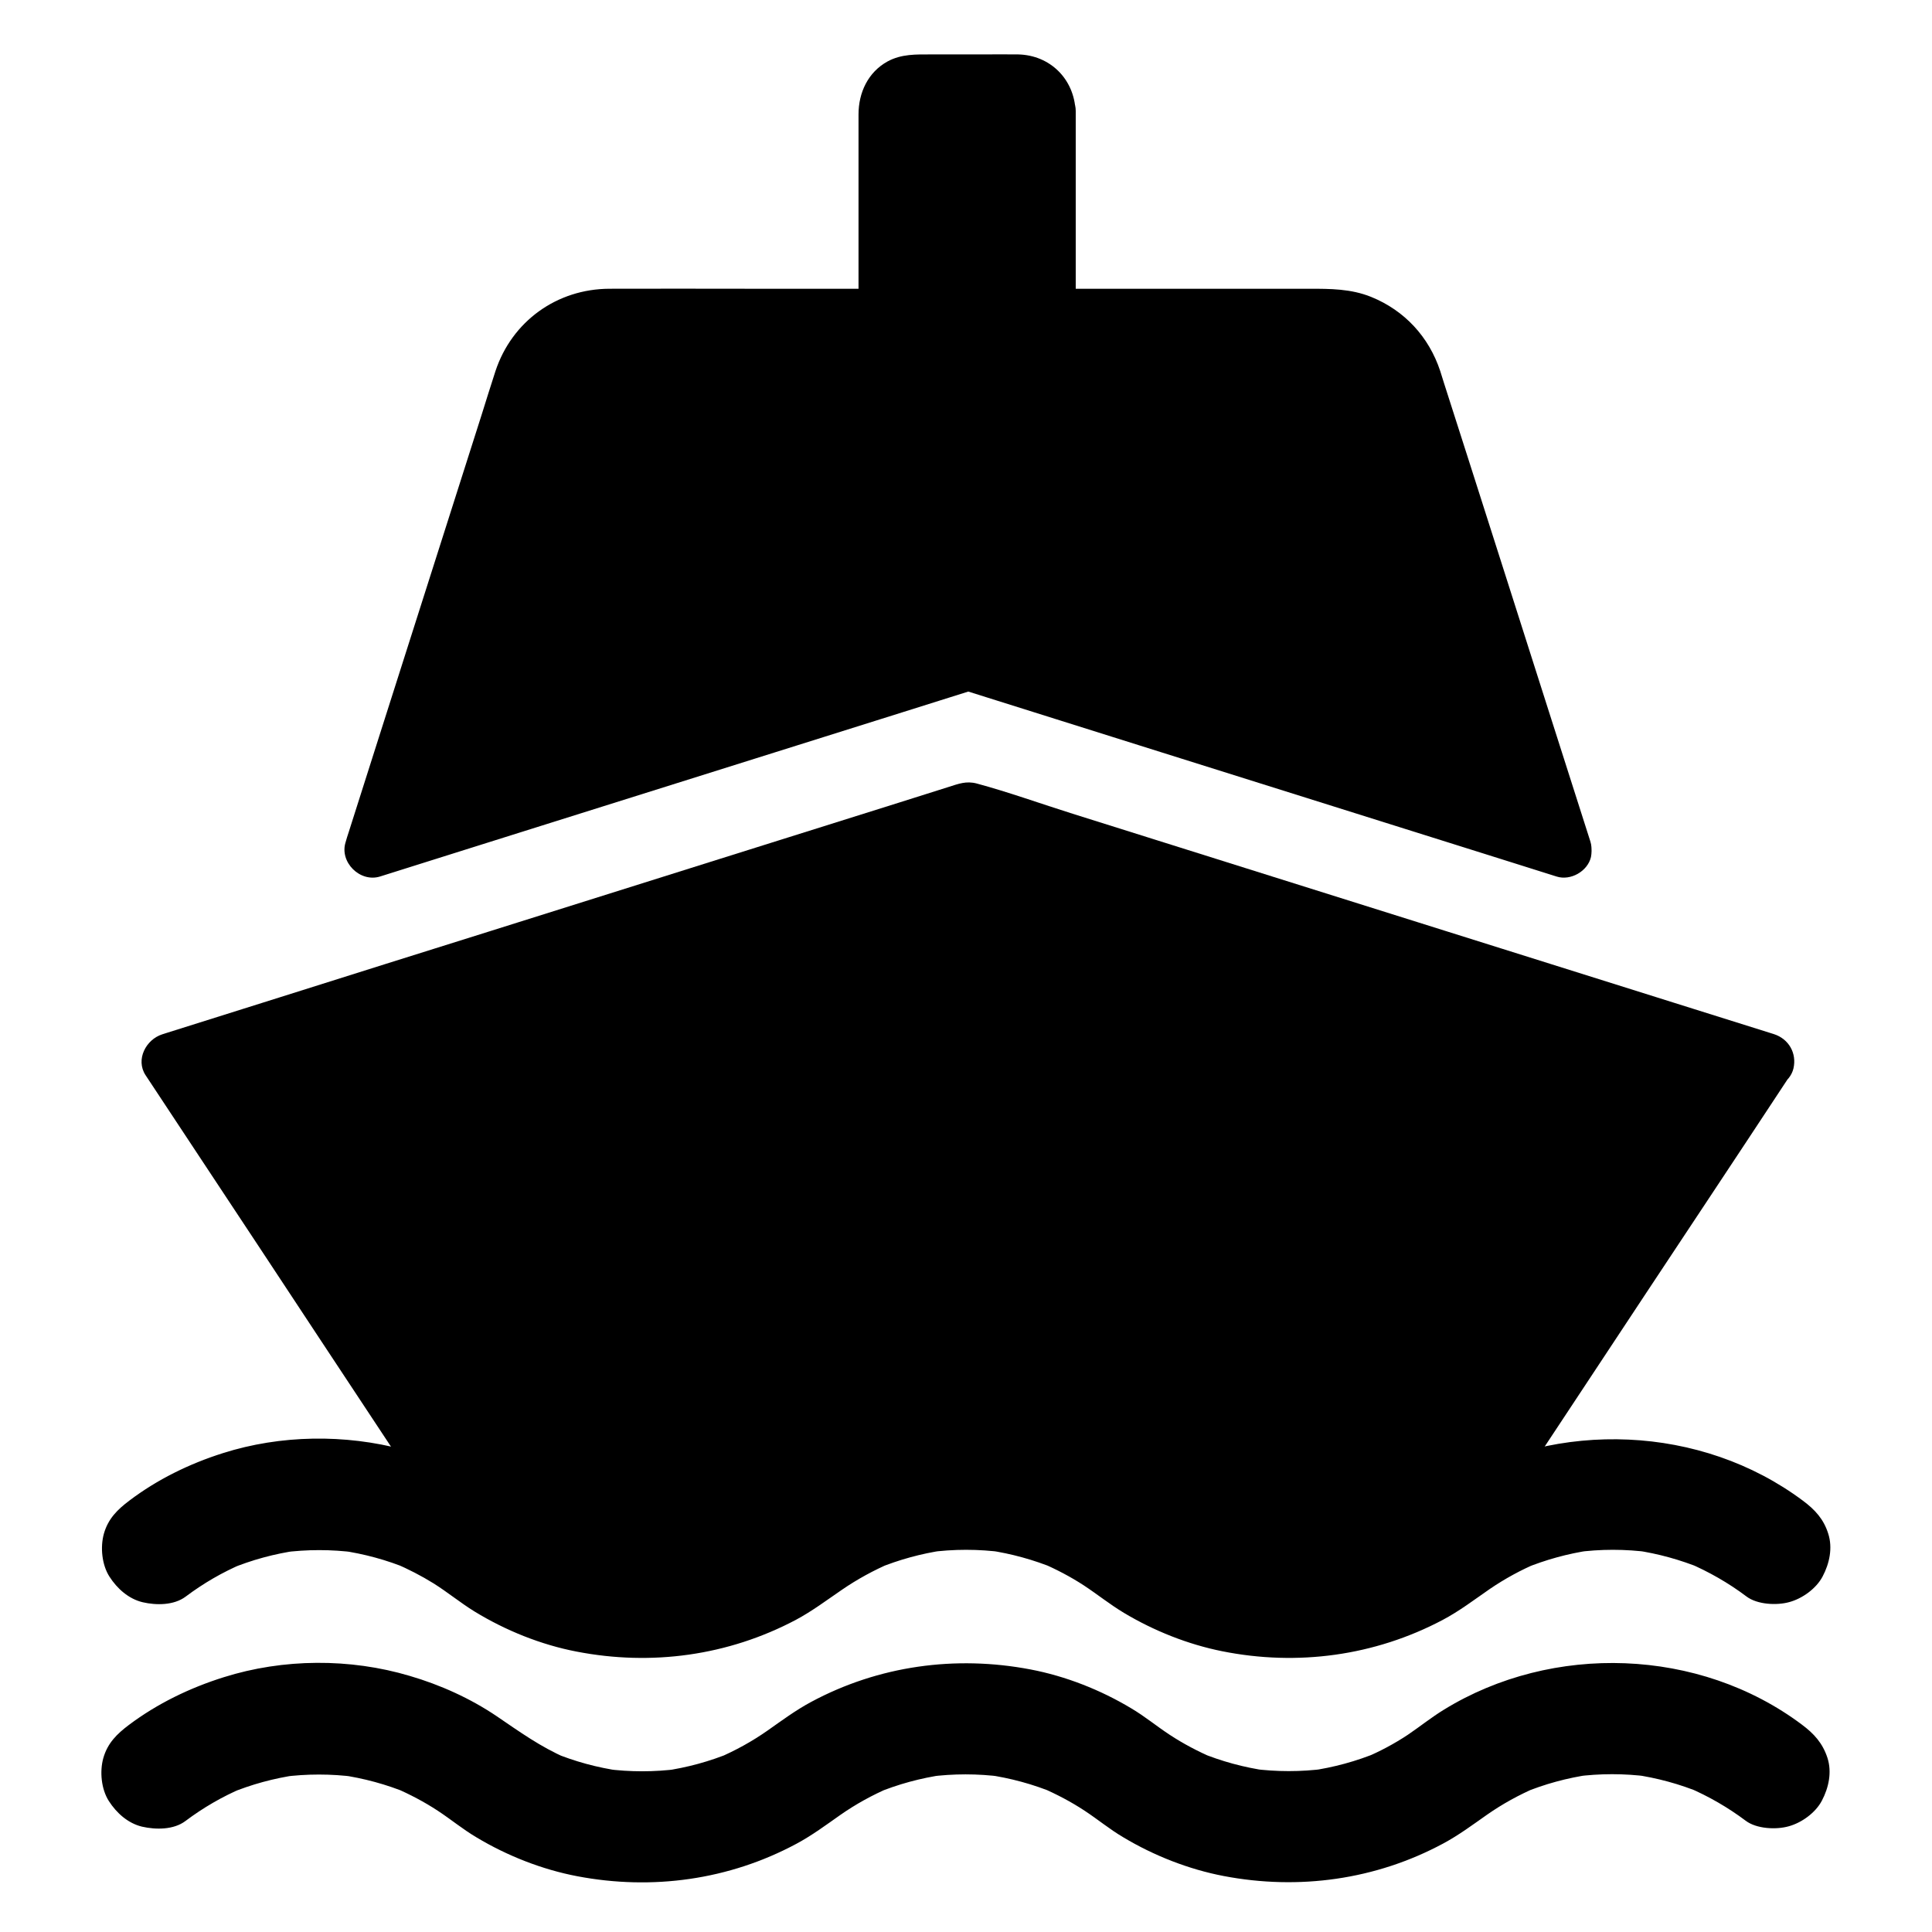
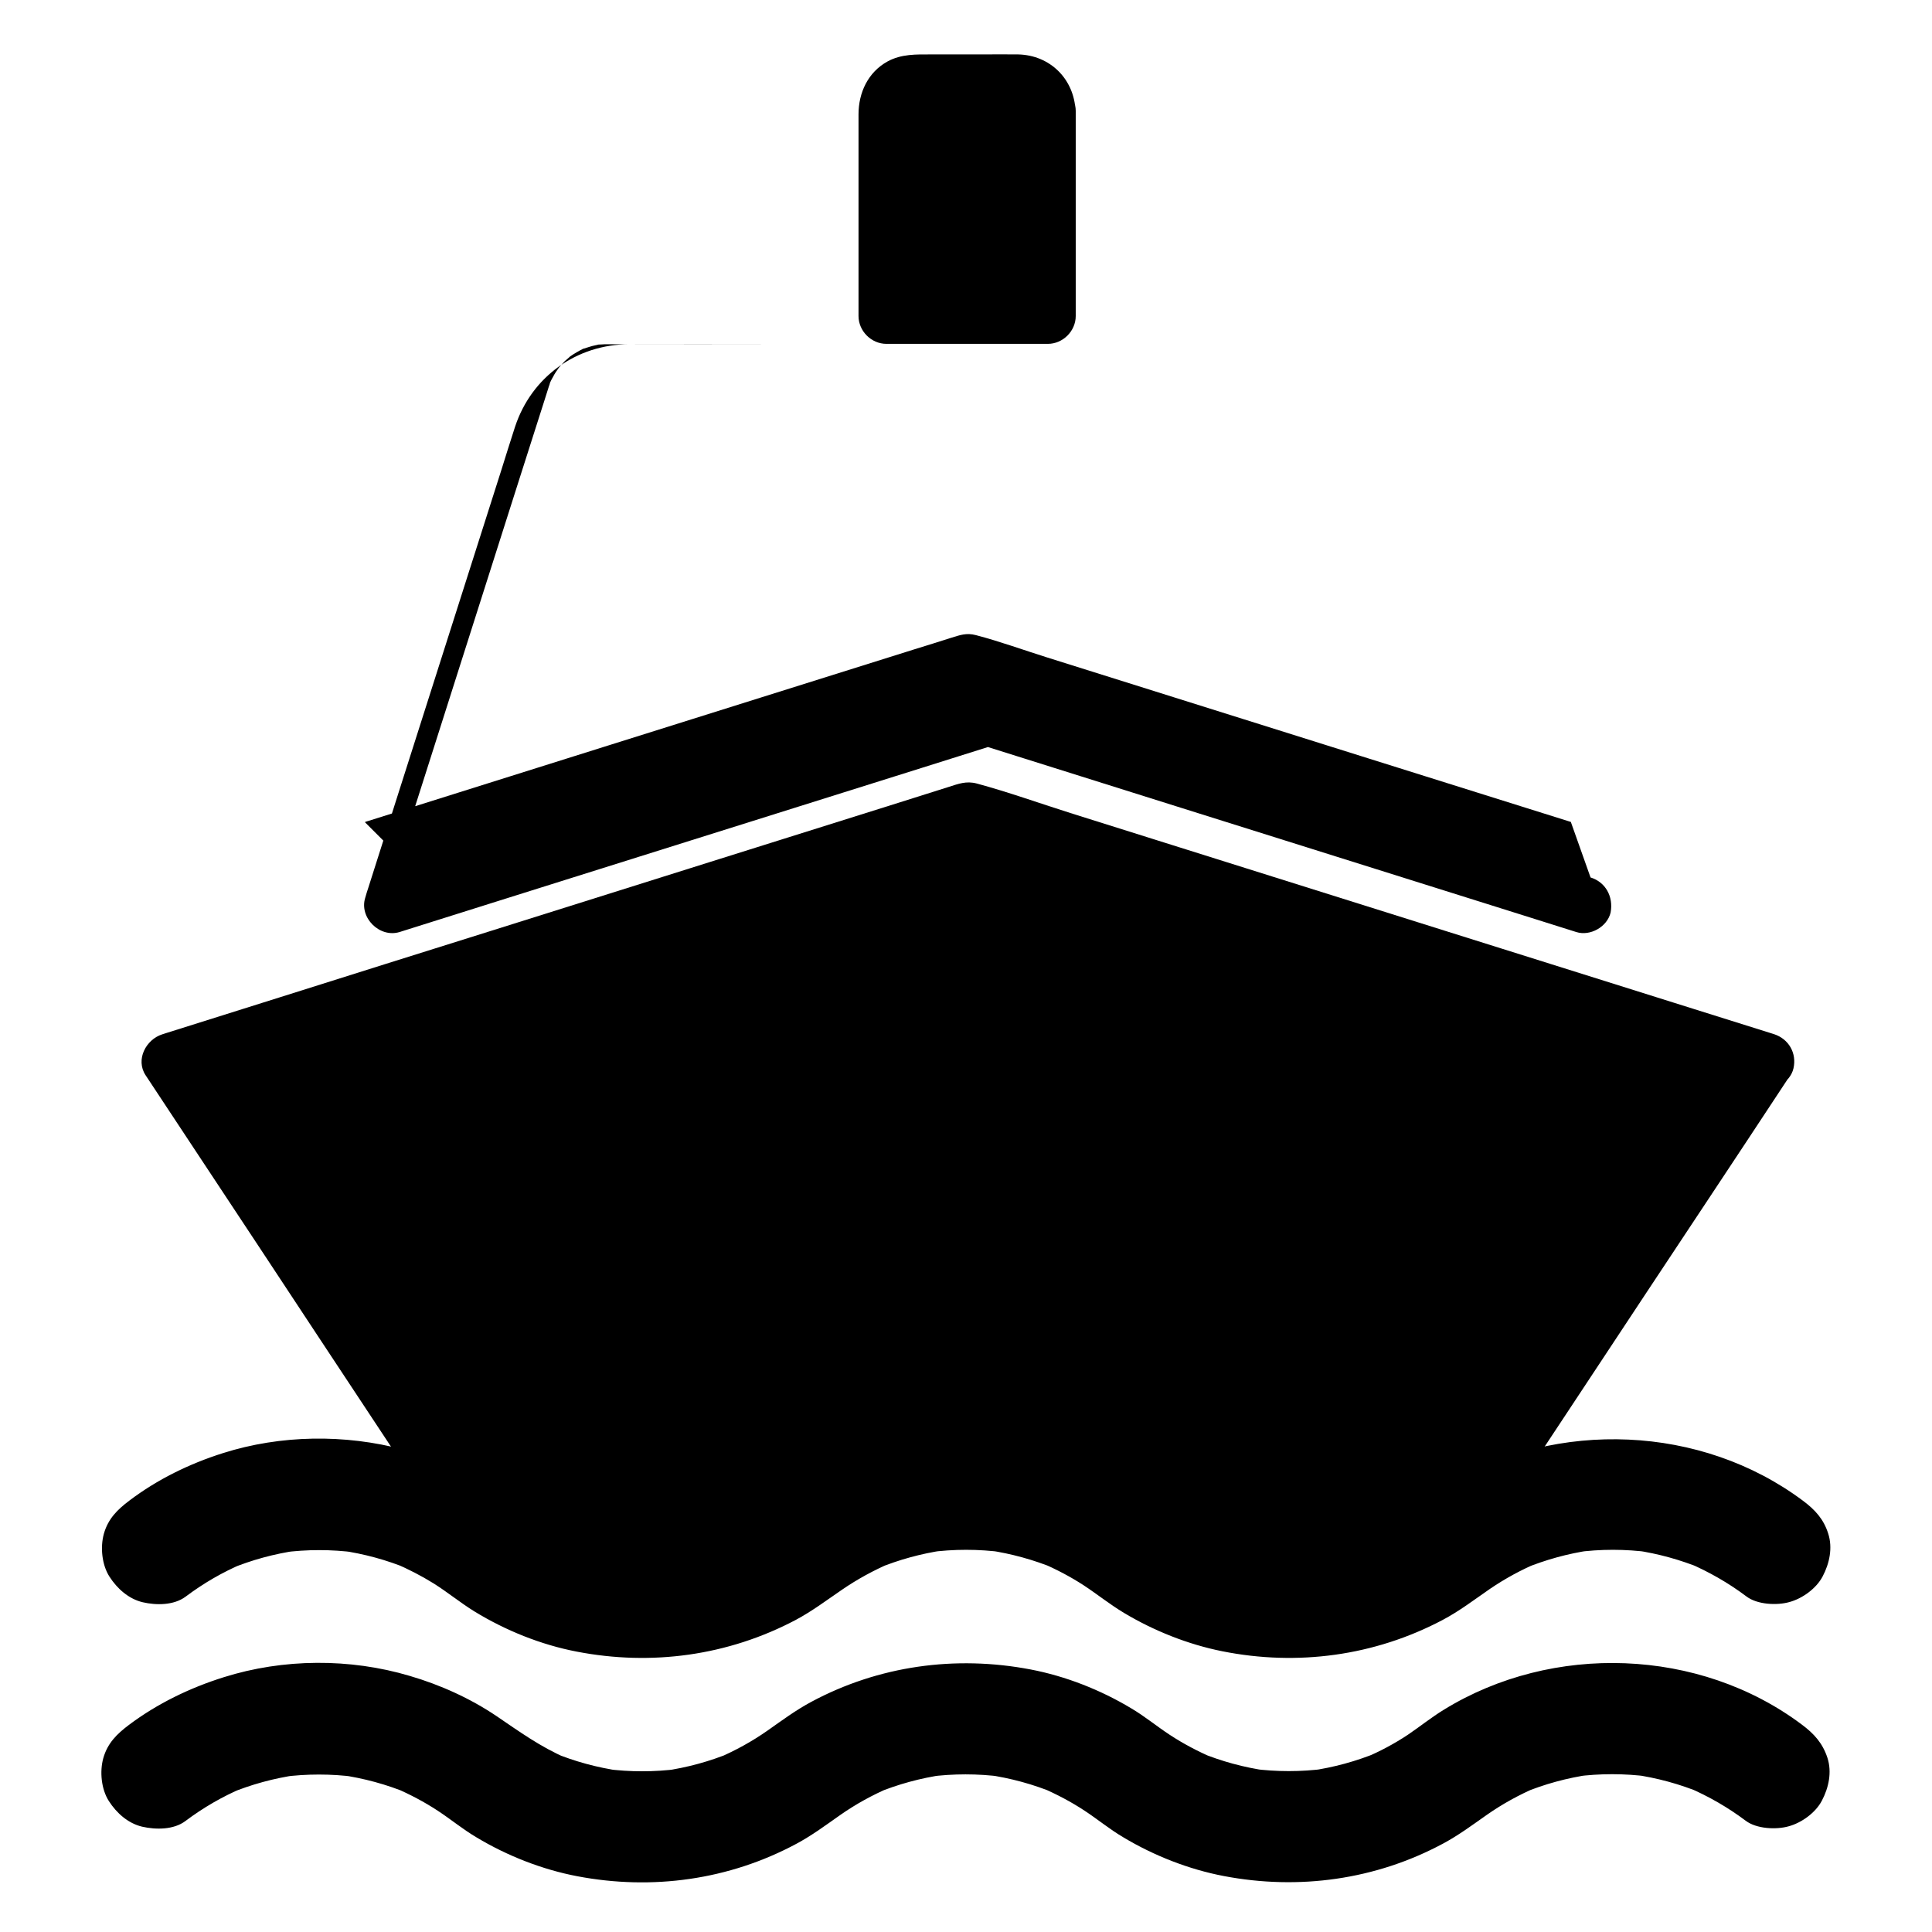
<svg xmlns="http://www.w3.org/2000/svg" fill="#000000" width="800px" height="800px" version="1.1" viewBox="144 144 512 512">
  <g>
    <path d="m621.79 541.7c-26.914-20.121-65.094-21.551-93.875-4.527-3.691 2.164-6.988 4.871-10.527 7.184-3.641 2.41-7.527 4.477-11.562 6.199 1.18-0.492 2.363-0.984 3.543-1.477-5.856 2.41-11.906 4.082-18.203 4.922 1.328-0.195 2.609-0.344 3.938-0.543-6.394 0.789-12.793 0.789-19.188-0.051 1.328 0.195 2.609 0.344 3.938 0.543-6.051-0.887-11.906-2.508-17.562-4.82 1.18 0.492 2.363 0.984 3.543 1.477-3.887-1.672-7.676-3.641-11.219-5.902-3.738-2.41-7.184-5.266-11.02-7.527-8.117-4.773-17.27-8.414-26.52-10.137-19.73-3.691-39.805-0.934-57.613 8.461-4.328 2.312-8.168 5.215-12.203 7.969-4.082 2.805-8.414 5.164-12.988 7.133 1.18-0.492 2.363-0.984 3.543-1.477-5.656 2.312-11.512 3.938-17.562 4.82 1.328-0.195 2.609-0.344 3.938-0.543-6.394 0.836-12.793 0.887-19.188 0.051 1.328 0.195 2.609 0.344 3.938 0.543-6.25-0.887-12.301-2.508-18.156-4.922 1.18 0.492 2.363 0.984 3.543 1.477-3.789-1.625-7.379-3.492-10.824-5.707-3.394-2.164-6.543-4.773-9.988-6.938-6.938-4.281-14.711-7.625-22.582-9.742-15.5-4.133-32.52-3.938-47.871 0.934-8.855 2.805-17.32 6.938-24.746 12.547-3.199 2.41-5.656 4.82-6.789 8.809-0.984 3.543-0.543 8.215 1.477 11.367 2.016 3.148 5.066 5.902 8.809 6.789 3.59 0.836 8.266 0.836 11.367-1.477 4.723-3.543 9.789-6.496 15.254-8.809-1.18 0.492-2.363 0.984-3.543 1.477 5.805-2.41 11.809-4.035 18.008-4.922-1.328 0.195-2.609 0.344-3.938 0.543 6.394-0.836 12.84-0.836 19.238 0-1.328-0.195-2.609-0.344-3.938-0.543 6.199 0.887 12.203 2.508 18.008 4.922-1.18-0.492-2.363-0.984-3.543-1.477 3.492 1.523 6.887 3.246 10.137 5.266 3.691 2.312 7.086 5.117 10.824 7.43 8.266 5.066 17.664 8.855 27.16 10.676 19.828 3.836 40.098 1.082 58.055-8.414 4.328-2.312 8.168-5.215 12.203-7.969 4.082-2.805 8.414-5.164 12.988-7.133-1.18 0.492-2.363 0.984-3.543 1.477 5.656-2.312 11.512-3.938 17.562-4.82-1.328 0.195-2.609 0.344-3.938 0.543 6.543-0.887 13.137-0.887 19.73 0-1.328-0.195-2.609-0.344-3.938-0.543 6.051 0.887 11.906 2.508 17.562 4.82-1.18-0.492-2.363-0.984-3.543-1.477 3.887 1.672 7.676 3.641 11.219 5.953 3.59 2.363 6.938 5.066 10.629 7.281 7.969 4.773 16.973 8.363 26.074 10.184 19.926 3.984 40.344 1.23 58.352-8.266 4.477-2.363 8.461-5.41 12.594-8.266 3.984-2.707 8.215-5.019 12.645-6.887-1.18 0.492-2.363 0.984-3.543 1.477 5.656-2.312 11.512-3.938 17.562-4.82-1.328 0.195-2.609 0.344-3.938 0.543 6.543-0.887 13.137-0.887 19.73 0-1.328-0.195-2.609-0.344-3.938-0.543 6.051 0.887 11.906 2.508 17.562 4.82-1.18-0.492-2.363-0.984-3.543-1.477 5.512 2.363 10.676 5.312 15.449 8.906 2.856 2.164 8.07 2.41 11.367 1.477 3.445-0.934 7.133-3.59 8.809-6.789 1.82-3.445 2.707-7.578 1.477-11.367-1.191-3.789-3.457-6.297-6.703-8.707z" />
    <path d="m193.11 626.61c4.723-3.543 9.789-6.496 15.254-8.809-1.18 0.492-2.363 0.984-3.543 1.477 5.805-2.41 11.809-4.035 18.008-4.922-1.328 0.195-2.609 0.344-3.938 0.543 6.394-0.836 12.84-0.836 19.238 0-1.328-0.195-2.609-0.344-3.938-0.543 6.199 0.887 12.203 2.508 18.008 4.922-1.18-0.492-2.363-0.984-3.543-1.477 3.984 1.723 7.824 3.738 11.414 6.102 3.445 2.262 6.641 4.922 10.234 7.035 8.117 4.871 17.367 8.512 26.668 10.281 19.875 3.789 40.246 0.984 58.105-8.609 4.133-2.215 7.824-4.969 11.609-7.625 4.082-2.856 8.461-5.266 13.039-7.231-1.18 0.492-2.363 0.984-3.543 1.477 5.805-2.41 11.809-4.035 18.008-4.922-1.328 0.195-2.609 0.344-3.938 0.543 6.394-0.836 12.84-0.836 19.238 0-1.328-0.195-2.609-0.344-3.938-0.543 6.199 0.887 12.203 2.508 18.008 4.922-1.18-0.492-2.363-0.984-3.543-1.477 3.984 1.723 7.824 3.738 11.414 6.102 3.445 2.262 6.641 4.922 10.234 7.035 8.117 4.871 17.367 8.512 26.668 10.281 19.875 3.789 40.246 0.984 58.105-8.609 4.133-2.215 7.824-4.969 11.609-7.625 4.082-2.856 8.461-5.266 13.039-7.231-1.18 0.492-2.363 0.984-3.543 1.477 5.805-2.41 11.809-4.035 18.008-4.922-1.328 0.195-2.609 0.344-3.938 0.543 6.394-0.836 12.84-0.836 19.238 0-1.328-0.195-2.609-0.344-3.938-0.543 6.199 0.887 12.203 2.508 18.008 4.922-1.18-0.492-2.363-0.984-3.543-1.477 5.41 2.312 10.527 5.266 15.254 8.809 2.856 2.164 8.07 2.41 11.367 1.477 3.445-0.934 7.133-3.59 8.809-6.789 1.82-3.445 2.707-7.578 1.477-11.367-1.277-3.887-3.543-6.394-6.789-8.809-27.16-20.367-66.074-21.648-94.859-3.938-3.297 2.016-6.348 4.477-9.543 6.641-3.641 2.41-7.43 4.43-11.414 6.102 1.18-0.492 2.363-0.984 3.543-1.477-5.805 2.41-11.809 4.035-18.008 4.922 1.328-0.195 2.609-0.344 3.938-0.543-6.394 0.836-12.84 0.836-19.238 0 1.328 0.195 2.609 0.344 3.938 0.543-6.199-0.887-12.203-2.508-18.008-4.922 1.18 0.492 2.363 0.984 3.543 1.477-3.984-1.723-7.824-3.738-11.414-6.102-3.445-2.262-6.641-4.922-10.234-7.035-8.117-4.871-17.367-8.512-26.668-10.281-19.875-3.789-40.246-0.984-58.105 8.609-4.133 2.215-7.824 4.969-11.609 7.625-4.082 2.856-8.461 5.266-13.039 7.231 1.18-0.492 2.363-0.984 3.543-1.477-5.805 2.41-11.809 4.035-18.008 4.922 1.328-0.195 2.609-0.344 3.938-0.543-6.394 0.836-12.84 0.836-19.238 0 1.328 0.195 2.609 0.344 3.938 0.543-6.199-0.887-12.203-2.508-18.008-4.922 1.18 0.492 2.363 0.984 3.543 1.477-6.742-2.902-12.398-6.988-18.402-11.07-6.988-4.723-14.957-8.316-23.027-10.676-15.844-4.723-33.504-4.625-49.297 0.344-8.953 2.805-17.613 6.988-25.141 12.645-3.199 2.41-5.656 4.82-6.789 8.809-0.984 3.543-0.543 8.215 1.477 11.367 2.016 3.148 5.066 5.902 8.809 6.789 3.68 0.836 8.352 0.836 11.453-1.477z" />
    <path d="m612.1 425.19-87.234 131.91c-11.855 7.824-25.484 11.758-39.113 11.758-15.105 0-30.207-4.82-42.852-14.414-12.695-9.594-27.797-14.414-42.852-14.414-15.055 0-30.207 4.82-42.852 14.414-12.695 9.594-27.797 14.414-42.852 14.414-13.039 0-26.074-3.59-37.539-10.727l-87.879-132.94 211.56-66.516z" />
    <path d="m605.7 421.45c-9.891 14.906-19.73 29.863-29.617 44.773-15.598 23.617-31.242 47.23-46.84 70.848-3.59 5.41-7.184 10.824-10.773 16.285 0.887-0.887 1.77-1.77 2.656-2.656-7.43 4.82-14.613 7.871-23.371 9.645-2.016 0.395-3.394 0.59-4.773 0.738-2.262 0.246-4.527 0.344-6.789 0.344-1.918 0-3.836-0.051-5.758-0.195-1.082-0.098-2.215-0.195-3.297-0.344-0.887-0.098-0.246-0.051-0.098 0-0.688-0.098-1.379-0.195-2.016-0.344-8.512-1.523-15.547-4.184-22.73-8.609-3.691-2.262-6.988-5.019-10.629-7.332-3.887-2.461-8.02-4.477-12.25-6.199-16.137-6.644-34.633-7.531-51.363-2.613-8.414 2.461-16.531 6.348-23.617 11.512-7.035 5.117-13.875 9.102-21.797 11.465-17.516 5.215-36.262 2.754-52.203-6.988 0.887 0.887 1.77 1.77 2.656 2.656-9.938-15.008-19.828-30.062-29.766-45.066-15.695-23.812-31.438-47.578-47.133-71.391-3.641-5.512-7.281-10.973-10.875-16.48-1.477 3.59-2.953 7.231-4.43 10.824 6.988-2.215 13.973-4.379 21.008-6.594 16.875-5.312 33.75-10.629 50.676-15.941 20.367-6.394 40.688-12.793 61.059-19.188 17.613-5.512 35.18-11.07 52.793-16.582 5.805-1.82 11.609-3.641 17.418-5.461 2.754-0.887 5.609-1.574 8.266-2.609 0.098-0.051 0.246-0.098 0.395-0.098h-3.938c6.988 2.215 13.973 4.379 21.008 6.594 16.875 5.312 33.75 10.629 50.676 15.941 20.367 6.394 40.688 12.793 61.059 19.188 17.613 5.512 35.18 11.07 52.793 16.582 8.562 2.707 17.074 5.707 25.684 8.07 0.148 0.051 0.246 0.098 0.395 0.098 3.691 1.18 8.215-1.379 9.102-5.164 0.934-4.035-1.23-7.824-5.164-9.102-7.035-2.215-14.07-4.43-21.156-6.641-16.926-5.312-33.801-10.629-50.727-15.941-20.367-6.394-40.688-12.793-61.059-19.188-17.613-5.559-35.277-11.07-52.891-16.629-8.461-2.656-16.875-5.707-25.438-8.02-2.805-0.738-4.871 0.098-7.379 0.887-4.379 1.379-8.707 2.754-13.086 4.133-15.988 5.019-31.93 10.035-47.922 15.055-20.32 6.394-40.641 12.793-61.008 19.188-18.352 5.758-36.703 11.512-55.055 17.32-9.988 3.148-20.023 6.297-30.012 9.445-0.441 0.148-0.934 0.297-1.379 0.441-4.328 1.379-7.133 6.691-4.43 10.824 4.871 7.379 9.742 14.762 14.66 22.188 10.578 15.988 21.156 31.98 31.684 47.969 10.137 15.352 20.27 30.652 30.406 46.004 3 4.527 5.953 9.055 8.953 13.578 0.641 0.984 1.277 1.969 1.918 2.902 3.394 4.871 10.922 7.477 16.285 9.543 17.074 6.641 36.898 6.84 54.121 0.59 4.527-1.672 9.004-3.641 13.188-6.102 3.984-2.312 7.527-5.215 11.367-7.723 7.332-4.773 14.316-7.578 22.926-9.297 7.086-1.426 16.828-1.426 23.91 0 8.66 1.723 15.598 4.527 22.926 9.297 3.836 2.508 7.379 5.41 11.367 7.723 4.184 2.461 8.66 4.43 13.188 6.102 8.363 3.051 17.367 4.527 26.273 4.527 9.445 0 19.09-1.723 27.898-5.164 4.527-1.77 8.953-3.836 13.086-6.394 1.82-1.133 3.394-2.262 4.625-4.035 1.871-2.656 3.59-5.41 5.363-8.117 9.004-13.578 17.957-27.207 26.961-40.785 11.02-16.68 22.043-33.359 33.113-50.035 6.887-10.383 13.777-20.812 20.613-31.191 0.344-0.543 0.688-1.031 1.031-1.574 2.215-3.344 0.641-8.168-2.656-10.086-3.586-2.172-7.867-0.742-10.082 2.602z" />
-     <path d="m558.38 368.9-157.88-49.594-157.84 49.594 39.754-124.77c3.102-9.742 12.203-16.383 22.434-16.383h191.29c10.234 0 19.285 6.641 22.434 16.383z" />
-     <path d="m560.29 361.82c-17.91-5.609-35.867-11.266-53.777-16.875-28.289-8.906-56.582-17.762-84.871-26.668-6.297-1.969-12.594-4.281-18.992-5.953-2.559-0.688-4.281 0-6.543 0.688-3.246 1.031-6.496 2.066-9.742 3.051-27.012 8.461-53.973 16.973-80.984 25.438-21.207 6.691-42.461 13.332-63.664 20.023-0.344 0.098-0.688 0.195-1.031 0.344l9.102 9.102c3.887-12.152 7.723-24.305 11.609-36.457 6.742-21.156 13.48-42.359 20.223-63.516 2.215-6.938 4.43-13.875 6.641-20.812 0.395-1.277 0.836-2.609 1.23-3.887 0.098-0.246 0.195-0.492 0.246-0.789 0.441-1.328 0.148-0.492 0.051-0.148 0.246-0.543 0.492-1.031 0.789-1.523 0.195-0.395 0.441-0.789 0.688-1.18 0.148-0.195 1.23-1.77 0.789-1.18-0.543 0.688 0.344-0.395 0.492-0.543 0.395-0.395 0.738-0.836 1.133-1.23 0.344-0.344 2.117-1.77 1.031-0.984 0.738-0.543 1.477-0.984 2.215-1.426 0.492-0.297 0.984-0.543 1.477-0.789 0.738-0.344-0.887 0.246 0.395-0.148 0.984-0.297 1.918-0.641 2.902-0.836 0.344-0.098 1.82-0.344 0.395-0.148 0.441-0.051 0.934-0.098 1.379-0.098 0.492-0.051 0.984-0.051 1.477-0.051h0.934 4.82 19.09 62.387 66.223 36.852 0.887c0.59 0 1.18 0 1.77 0.051 0.395 0.051 1.82 0.297 0.395 0.051 0.441 0.098 0.887 0.148 1.328 0.297 1.082 0.246 2.164 0.59 3.199 1.031-1.277-0.492 0.836 0.441 1.23 0.688 0.395 0.195 0.789 0.441 1.133 0.688-0.051-0.051 1.672 1.23 0.887 0.59-0.688-0.543 0.395 0.344 0.543 0.492 0.395 0.395 0.836 0.738 1.18 1.133 0.297 0.344 0.59 0.641 0.887 0.984 1.031 1.082-0.395-0.789 0.492 0.641 0.492 0.789 0.984 1.523 1.379 2.312 0.195 0.395 0.395 0.836 0.59 1.23-0.492-1.133-0.051-0.051 0.051 0.148 0.098 0.297 0.195 0.543 0.297 0.836 1.426 4.281 2.707 8.562 4.082 12.793 6.348 19.977 12.742 39.949 19.09 59.875 5.215 16.383 10.48 32.816 15.695 49.199 0.297 0.887 0.59 1.82 0.836 2.707 1.23 3.789 5.117 6.25 9.102 5.164 3.738-1.031 6.348-5.266 5.164-9.102-3.984-12.449-7.922-24.848-11.906-37.293-6.84-21.402-13.629-42.805-20.469-64.156-2.164-6.691-4.281-13.43-6.445-20.121-0.344-1.031-0.641-2.117-0.984-3.148-3-9.055-9.445-16.039-18.301-19.633-5.363-2.164-10.824-2.164-16.434-2.164h-19.039-62.828-67.059c-12.152 0-24.355-0.051-36.508 0-13.922 0.051-25.828 8.609-30.207 21.844-1.277 3.887-2.461 7.773-3.691 11.66-6.394 20.023-12.742 40.051-19.141 60.074-5.363 16.777-10.676 33.555-16.039 50.383-0.297 0.887-0.59 1.82-0.836 2.707-1.672 5.266 3.789 10.727 9.102 9.102 17.762-5.609 35.523-11.168 53.332-16.777 28.34-8.906 56.68-17.809 85.02-26.715 6.496-2.066 13.039-4.082 19.531-6.148h-3.938c17.762 5.609 35.57 11.168 53.332 16.777 28.34 8.906 56.68 17.809 85.02 26.715 6.496 2.066 13.039 4.082 19.531 6.148 3.691 1.18 8.215-1.379 9.102-5.164 0.781-4.234-1.336-8.07-5.32-9.301z" />
+     <path d="m560.29 361.82c-17.91-5.609-35.867-11.266-53.777-16.875-28.289-8.906-56.582-17.762-84.871-26.668-6.297-1.969-12.594-4.281-18.992-5.953-2.559-0.688-4.281 0-6.543 0.688-3.246 1.031-6.496 2.066-9.742 3.051-27.012 8.461-53.973 16.973-80.984 25.438-21.207 6.691-42.461 13.332-63.664 20.023-0.344 0.098-0.688 0.195-1.031 0.344l9.102 9.102c3.887-12.152 7.723-24.305 11.609-36.457 6.742-21.156 13.48-42.359 20.223-63.516 2.215-6.938 4.43-13.875 6.641-20.812 0.395-1.277 0.836-2.609 1.23-3.887 0.098-0.246 0.195-0.492 0.246-0.789 0.441-1.328 0.148-0.492 0.051-0.148 0.246-0.543 0.492-1.031 0.789-1.523 0.195-0.395 0.441-0.789 0.688-1.18 0.148-0.195 1.23-1.77 0.789-1.18-0.543 0.688 0.344-0.395 0.492-0.543 0.395-0.395 0.738-0.836 1.133-1.23 0.344-0.344 2.117-1.77 1.031-0.984 0.738-0.543 1.477-0.984 2.215-1.426 0.492-0.297 0.984-0.543 1.477-0.789 0.738-0.344-0.887 0.246 0.395-0.148 0.984-0.297 1.918-0.641 2.902-0.836 0.344-0.098 1.82-0.344 0.395-0.148 0.441-0.051 0.934-0.098 1.379-0.098 0.492-0.051 0.984-0.051 1.477-0.051h0.934 4.82 19.09 62.387 66.223 36.852 0.887h-19.039-62.828-67.059c-12.152 0-24.355-0.051-36.508 0-13.922 0.051-25.828 8.609-30.207 21.844-1.277 3.887-2.461 7.773-3.691 11.66-6.394 20.023-12.742 40.051-19.141 60.074-5.363 16.777-10.676 33.555-16.039 50.383-0.297 0.887-0.59 1.82-0.836 2.707-1.672 5.266 3.789 10.727 9.102 9.102 17.762-5.609 35.523-11.168 53.332-16.777 28.34-8.906 56.68-17.809 85.02-26.715 6.496-2.066 13.039-4.082 19.531-6.148h-3.938c17.762 5.609 35.57 11.168 53.332 16.777 28.34 8.906 56.68 17.809 85.02 26.715 6.496 2.066 13.039 4.082 19.531 6.148 3.691 1.18 8.215-1.379 9.102-5.164 0.781-4.234-1.336-8.07-5.32-9.301z" />
    <path d="m421.65 173.38v54.367h-42.805v-54.367c0-4.184 3.394-7.578 7.578-7.578h27.699c4.129 0 7.527 3.394 7.527 7.578z" />
    <path d="m414.27 173.38v47.625 6.742c2.461-2.461 4.922-4.922 7.379-7.379h-37.441-5.363l7.379 7.379v-38.672c0-5.164 0.344-10.43 0-15.598-0.051-0.543-0.543 0.934-0.051 0.148 0.492-0.789-0.297 0.098-0.195 0.195 0 0 0.641-1.082 0.098-0.344-0.492 0.641 0.148-0.195 0.246-0.246 0.492-0.492 0.59-0.344 0.051-0.051 1.23-0.738 0.297-0.098 0.051 0 0.297-0.098 0.934 0.051 0.344-0.098-0.195-0.051-0.395 0.051-0.246 0.051h0.887c3.297 0.098 6.641 0 9.988 0h13.383c1.082 0 2.164 0.051 3.246 0h0.148c-1.18 0-0.395-0.148 0.051 0-0.641-0.195-0.543-0.344 0.051 0-0.098-0.051-0.887-0.59-0.195-0.195 0.395 0.246 0.887 1.328 0.246 0.246 0.148 0.195 0.641 0.738 0.148 0.297-0.148-0.395-0.195-0.344-0.051 0.051 0.047 0.633-0.004 0.535-0.152-0.152 0.195 3.836 3.246 7.578 7.379 7.379 3.836-0.195 7.578-3.246 7.379-7.379-0.395-8.461-6.742-14.762-15.203-14.957-3.246-0.051-6.496 0-9.691 0h-13.285c-4.035 0-7.969-0.148-11.66 1.871-5.164 2.856-7.676 8.266-7.676 14.023v7.723 26.766 18.941c0 3.984 3.394 7.379 7.379 7.379h37.441 5.363c3.984 0 7.379-3.394 7.379-7.379v-47.625-6.742c0-3.836-3.394-7.578-7.379-7.379-4.031 0.145-7.426 3.246-7.426 7.379z" />
  </g>
</svg>